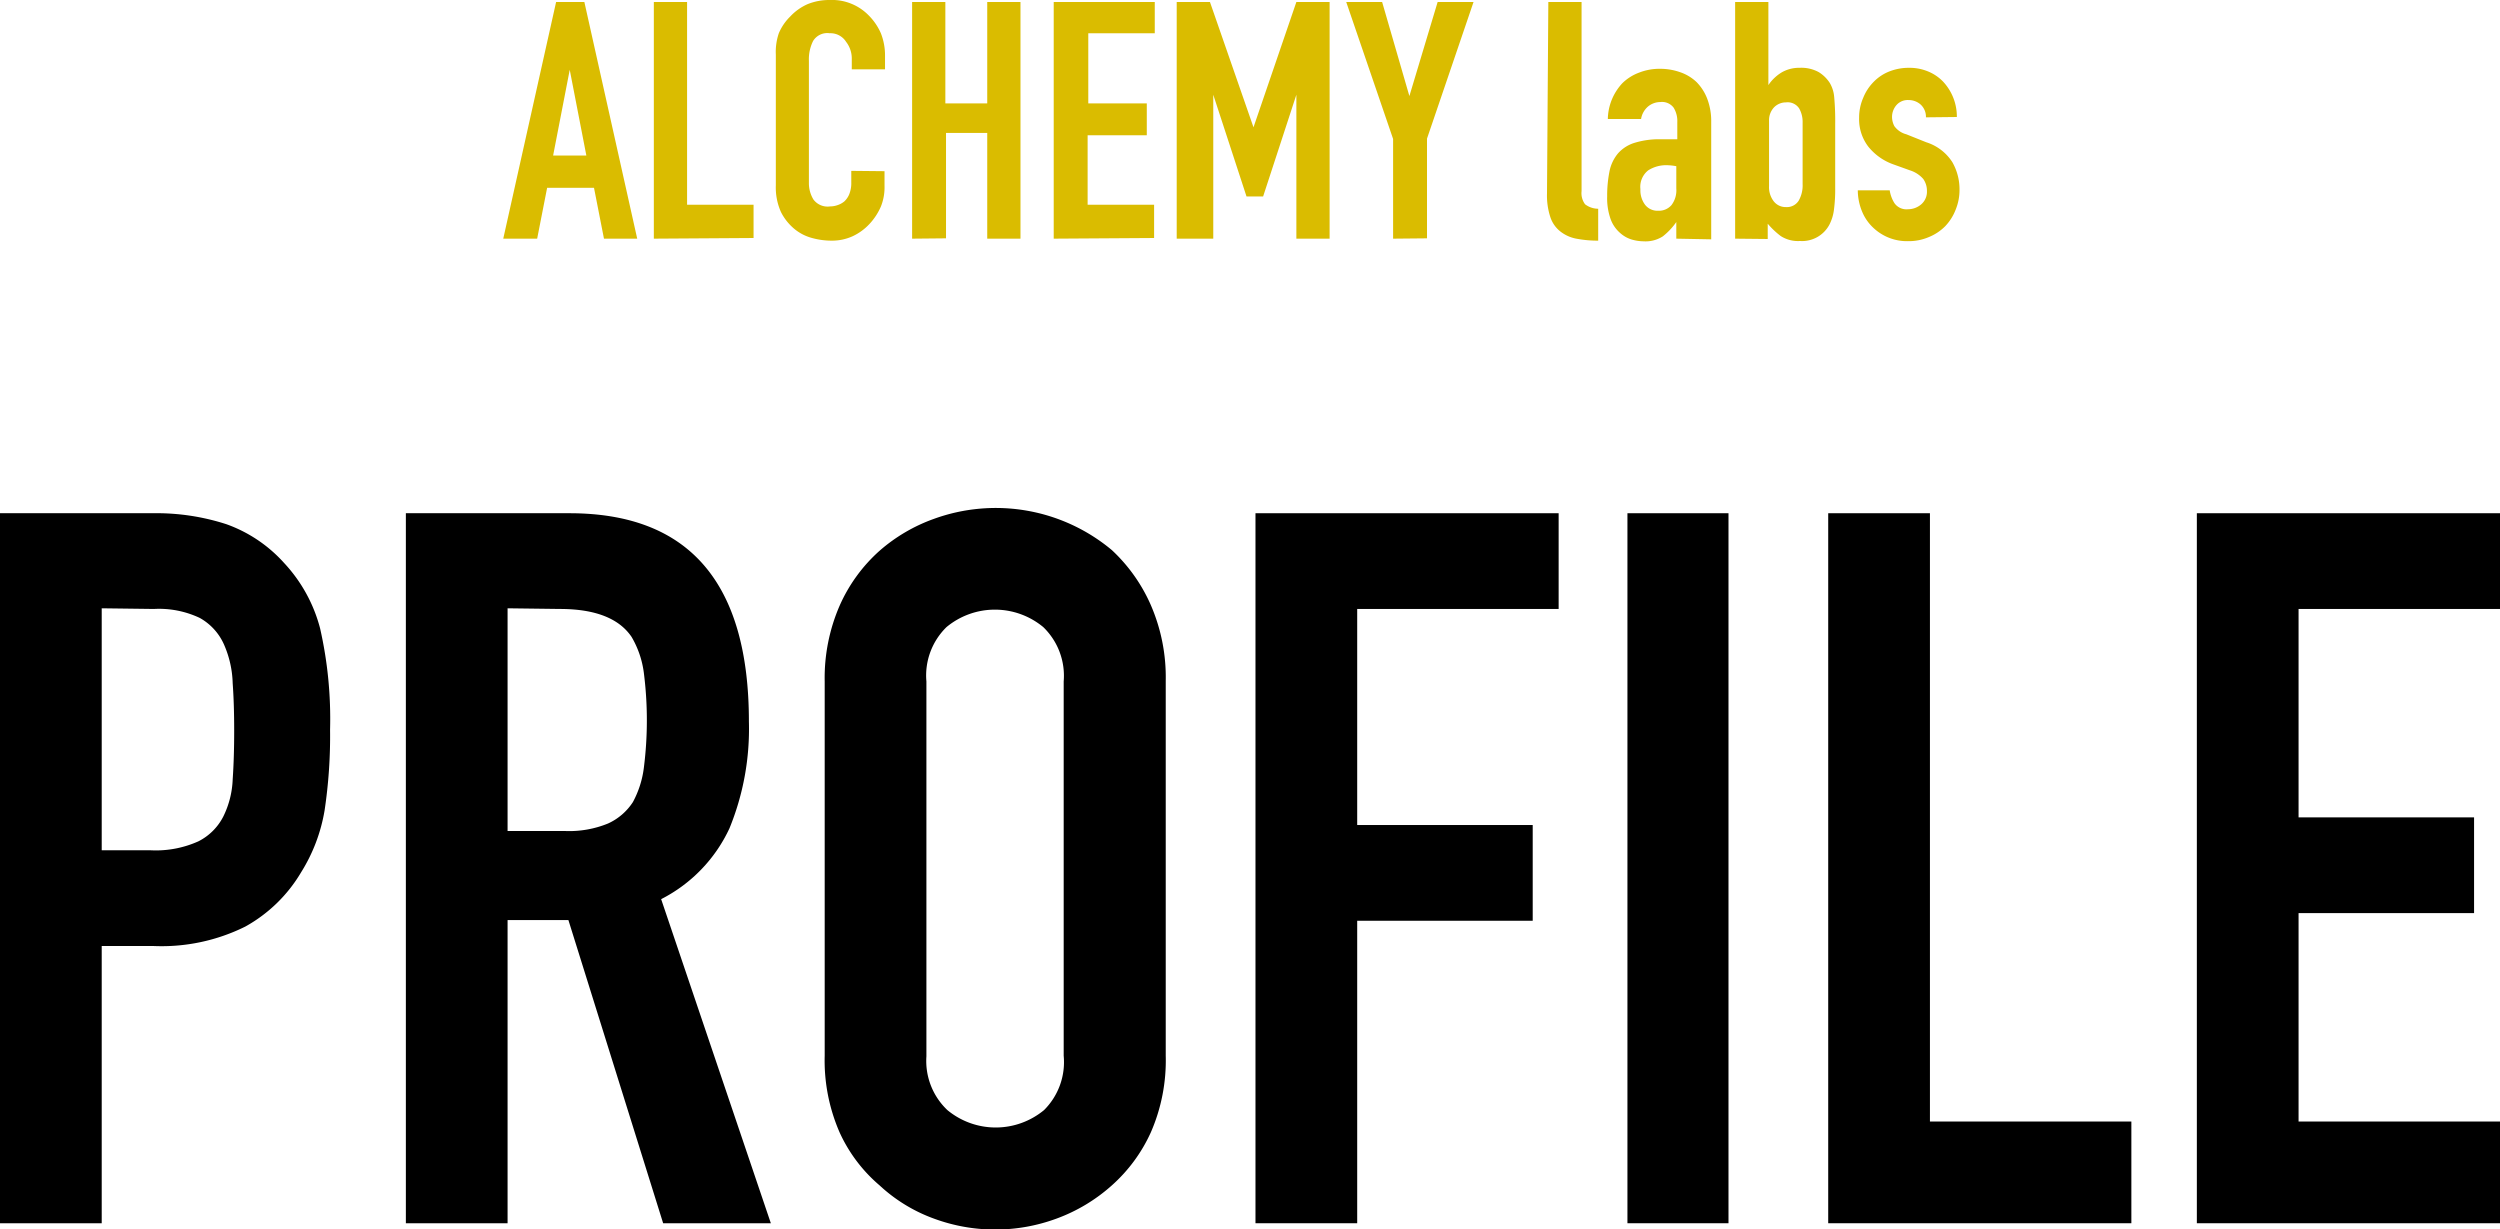
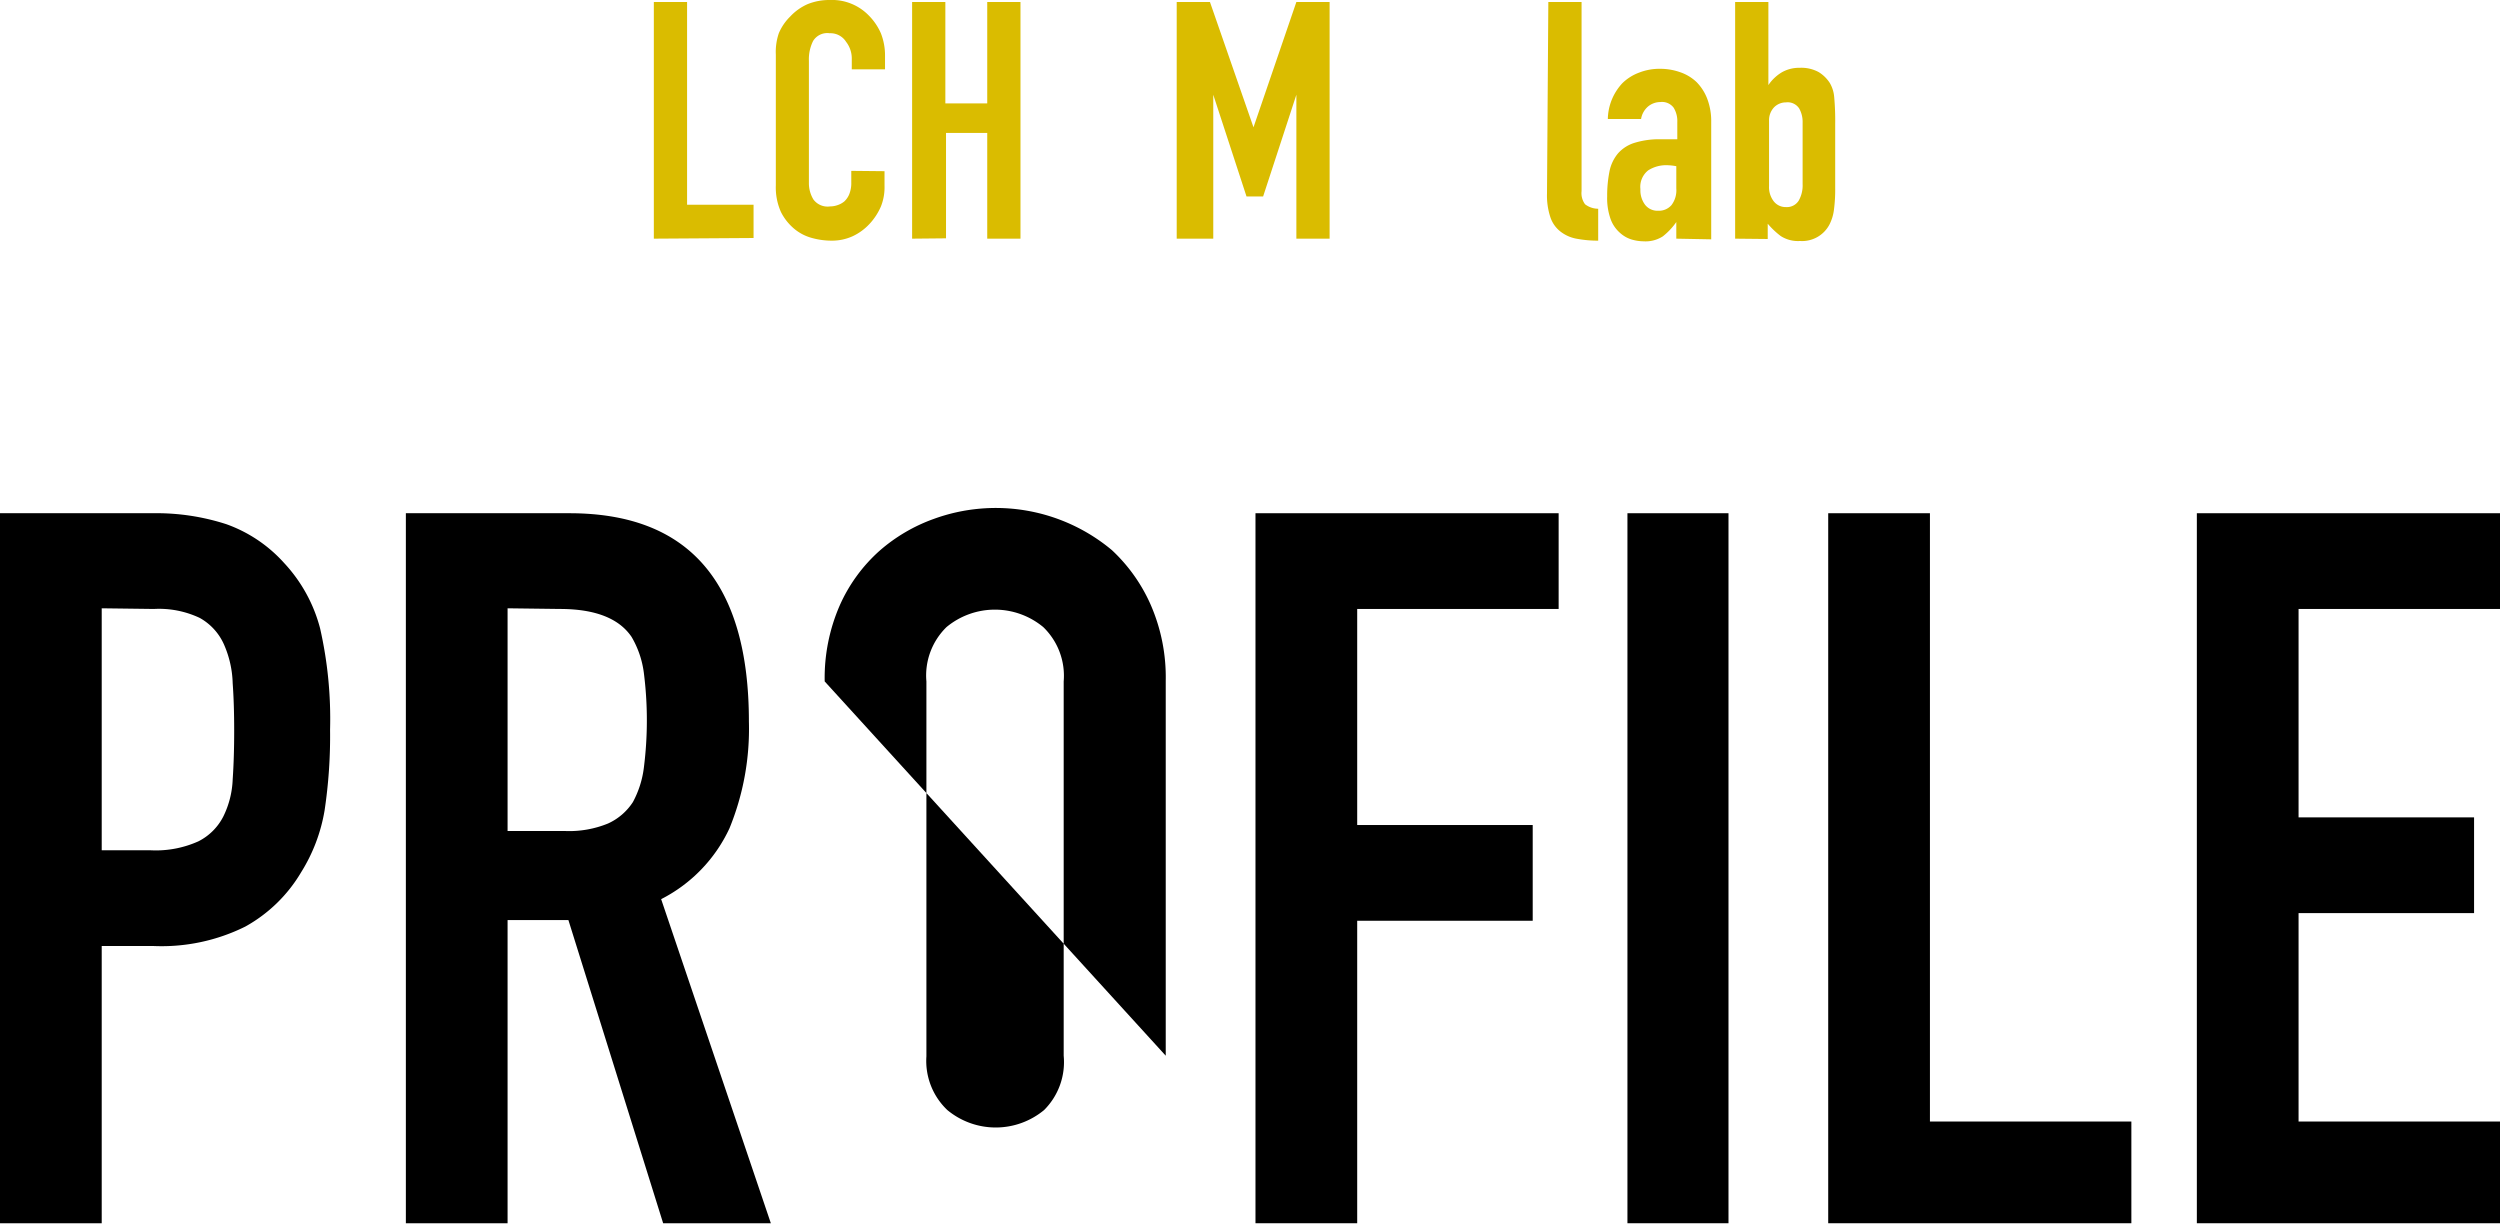
<svg xmlns="http://www.w3.org/2000/svg" viewBox="0 0 150.42 73.96">
  <defs>
    <style>.cls-1{fill:#dabc00;}</style>
  </defs>
  <title>profile</title>
  <g id="レイヤー_2" data-name="レイヤー 2">
    <g id="contents">
-       <path class="cls-1" d="M30.28,14.36,33.46.12h1.7l3.18,14.24h-2l-.6-3.06H32.92l-.6,3.06Zm5-5-1-5.16h0l-1,5.16Z" />
      <path class="cls-1" d="M39.34,14.36V.12h2v12.2h4v2Z" />
      <path class="cls-1" d="M53.22,10.3v.88A3.1,3.1,0,0,1,53,12.43a3.68,3.68,0,0,1-.69,1.05,3.27,3.27,0,0,1-1,.73,3,3,0,0,1-1.27.27,4.41,4.41,0,0,1-1.18-.16,2.79,2.79,0,0,1-1.08-.56,3.18,3.18,0,0,1-.79-1,3.61,3.61,0,0,1-.31-1.61V3.28A3.46,3.46,0,0,1,46.86,2a3.08,3.08,0,0,1,.68-1A3.2,3.2,0,0,1,48.59.25,3.49,3.49,0,0,1,49.94,0a3.08,3.08,0,0,1,2.34.94A3.49,3.49,0,0,1,53,2a3.63,3.63,0,0,1,.25,1.37v.8h-2V3.52a1.63,1.63,0,0,0-.34-1A1.11,1.11,0,0,0,49.92,2a1,1,0,0,0-1,.47,2.47,2.47,0,0,0-.25,1.19V11a1.89,1.89,0,0,0,.27,1,1.06,1.06,0,0,0,1,.42,1.38,1.38,0,0,0,.43-.07,1.28,1.28,0,0,0,.43-.23,1.22,1.22,0,0,0,.3-.44,1.79,1.79,0,0,0,.12-.7v-.7Z" />
      <path class="cls-1" d="M54.88,14.36V.12h2v6.1h2.52V.12h2V14.36h-2V8H56.92v6.34Z" />
-       <path class="cls-1" d="M63.4,14.36V.12h6.08V2h-4V6.22H69V8.14H65.44v4.18h4v2Z" />
      <path class="cls-1" d="M70.8,14.36V.12h2l2.62,7.54h0L78,.12h2V14.36H78V5.7h0l-2,6.12h-1l-2-6.12h0v8.66Z" />
-       <path class="cls-1" d="M83.82,14.36v-6L81,.12h2.16l1.64,5.66h0L86.5.12h2.16l-2.8,8.22v6Z" />
      <path class="cls-1" d="M93.16.12h2V11.5a1.12,1.12,0,0,0,.21.79,1.31,1.31,0,0,0,.79.27v1.92a6.79,6.79,0,0,1-1.26-.11,2.22,2.22,0,0,1-1-.43,1.82,1.82,0,0,1-.61-.85,4.16,4.16,0,0,1-.21-1.45Z" />
      <path class="cls-1" d="M100.86,14.36v-1h0a4,4,0,0,1-.81.86,1.92,1.92,0,0,1-1.15.3,2.69,2.69,0,0,1-.73-.11,1.85,1.85,0,0,1-.71-.41,2,2,0,0,1-.55-.81,3.76,3.76,0,0,1-.21-1.37,7.46,7.46,0,0,1,.14-1.51,2.41,2.41,0,0,1,.52-1.09,2.19,2.19,0,0,1,1-.63,5,5,0,0,1,1.58-.21h.22l.22,0,.24,0,.3,0V7.34a1.53,1.53,0,0,0-.22-.86.87.87,0,0,0-.8-.34,1.16,1.16,0,0,0-.73.26,1.25,1.25,0,0,0-.43.76h-2A3.24,3.24,0,0,1,97.62,5a2.86,2.86,0,0,1,1-.63,3.33,3.33,0,0,1,1.26-.23,3.6,3.6,0,0,1,1.2.2,2.68,2.68,0,0,1,1,.6,2.92,2.92,0,0,1,.64,1,3.77,3.77,0,0,1,.24,1.4v7.06Zm0-4.36a3.35,3.35,0,0,0-.56-.06,2,2,0,0,0-1.13.31,1.26,1.26,0,0,0-.47,1.13,1.46,1.46,0,0,0,.28.94.94.94,0,0,0,.78.36,1,1,0,0,0,.81-.34,1.47,1.47,0,0,0,.29-1Z" />
      <path class="cls-1" d="M104.4,14.36V.12h2v5h0a2.57,2.57,0,0,1,.81-.77,2.1,2.1,0,0,1,1.07-.27,2.18,2.18,0,0,1,1.15.26,2.11,2.11,0,0,1,.67.66,2,2,0,0,1,.26.84,15.73,15.73,0,0,1,.06,1.62v3.86a9.3,9.3,0,0,1-.08,1.34,2.68,2.68,0,0,1-.26.84,1.86,1.86,0,0,1-1.78,1,1.91,1.91,0,0,1-1.16-.3,4.88,4.88,0,0,1-.78-.74v.92Zm4.06-7a1.64,1.64,0,0,0-.21-.84.83.83,0,0,0-.79-.36,1,1,0,0,0-.73.31,1.13,1.13,0,0,0-.29.79v3.94a1.39,1.39,0,0,0,.28.91.91.91,0,0,0,.74.35.84.84,0,0,0,.76-.38,1.85,1.85,0,0,0,.24-1Z" />
-       <path class="cls-1" d="M115.88,7.06a1,1,0,0,0-.33-.78,1.09,1.09,0,0,0-.71-.26.9.9,0,0,0-.74.31,1.09,1.09,0,0,0-.26.71,1.21,1.21,0,0,0,.14.55,1.29,1.29,0,0,0,.72.49l1.2.48a2.89,2.89,0,0,1,1.57,1.2,3.29,3.29,0,0,1,.43,1.66,3.11,3.11,0,0,1-.23,1.19,3,3,0,0,1-.63,1,2.94,2.94,0,0,1-1,.66,3.05,3.05,0,0,1-1.22.24,2.94,2.94,0,0,1-2.08-.78,2.78,2.78,0,0,1-.68-.95,3.38,3.38,0,0,1-.28-1.33h1.92a2,2,0,0,0,.29.78.88.88,0,0,0,.81.36,1.22,1.22,0,0,0,.79-.29,1,1,0,0,0,.35-.81,1.23,1.23,0,0,0-.22-.72,1.76,1.76,0,0,0-.8-.52l-1-.36a3.38,3.38,0,0,1-1.51-1.07,2.71,2.71,0,0,1-.55-1.73,2.94,2.94,0,0,1,.24-1.19,2.9,2.9,0,0,1,.66-1,2.68,2.68,0,0,1,.94-.61,3.19,3.19,0,0,1,1.16-.21,2.91,2.91,0,0,1,1.15.22,2.63,2.63,0,0,1,.91.62,3.08,3.08,0,0,1,.82,2.12Z" />
      <path d="M0,73.6V30.88H9.18a13.65,13.65,0,0,1,4.44.66,8.52,8.52,0,0,1,3.48,2.34,9.15,9.15,0,0,1,2.16,3.93,24.58,24.58,0,0,1,.6,6.09,30.21,30.21,0,0,1-.33,4.86,10.16,10.16,0,0,1-1.41,3.72,8.93,8.93,0,0,1-3.36,3.27,11.31,11.31,0,0,1-5.52,1.17H6.12V73.6Zm6.12-37V51.16H9.06a6.25,6.25,0,0,0,2.88-.54,3.4,3.4,0,0,0,1.5-1.5A5.48,5.48,0,0,0,14,46.9q.09-1.32.09-2.94T14,41.11a6.17,6.17,0,0,0-.54-2.37,3.41,3.41,0,0,0-1.44-1.56,5.72,5.72,0,0,0-2.76-.54Z" />
      <path d="M24.42,73.6V30.88h9.84q10.8,0,10.8,12.54a15.8,15.8,0,0,1-1.17,6.42,9.07,9.07,0,0,1-4.11,4.26l6.6,19.5H39.9L34.2,55.36H30.54V73.6Zm6.12-37V50H34a6.16,6.16,0,0,0,2.58-.45,3.51,3.51,0,0,0,1.5-1.29,5.86,5.86,0,0,0,.66-2.07,22.65,22.65,0,0,0,0-5.7A5.7,5.7,0,0,0,38,38.32q-1.14-1.68-4.32-1.68Z" />
-       <path d="M49.62,41a10.91,10.91,0,0,1,.9-4.56,9.64,9.64,0,0,1,2.4-3.3,10.15,10.15,0,0,1,3.27-1.92A10.89,10.89,0,0,1,66.9,33.1a10,10,0,0,1,2.34,3.3,10.91,10.91,0,0,1,.9,4.56V63.52a10.82,10.82,0,0,1-.9,4.62,9.53,9.53,0,0,1-2.34,3.18,10.29,10.29,0,0,1-3.33,2,10.65,10.65,0,0,1-7.38,0,9.63,9.63,0,0,1-3.27-2,9.16,9.16,0,0,1-2.4-3.18,10.82,10.82,0,0,1-.9-4.62Zm6.12,22.56A4.07,4.07,0,0,0,57,66.79a4.56,4.56,0,0,0,5.82,0A4.07,4.07,0,0,0,64,63.52V41a4.07,4.07,0,0,0-1.23-3.27,4.56,4.56,0,0,0-5.82,0A4.07,4.07,0,0,0,55.74,41Z" />
+       <path d="M49.62,41a10.91,10.91,0,0,1,.9-4.56,9.64,9.64,0,0,1,2.4-3.3,10.15,10.15,0,0,1,3.27-1.92A10.89,10.89,0,0,1,66.9,33.1a10,10,0,0,1,2.34,3.3,10.91,10.91,0,0,1,.9,4.56V63.52Zm6.12,22.56A4.07,4.07,0,0,0,57,66.79a4.56,4.56,0,0,0,5.82,0A4.07,4.07,0,0,0,64,63.52V41a4.07,4.07,0,0,0-1.23-3.27,4.56,4.56,0,0,0-5.82,0A4.07,4.07,0,0,0,55.74,41Z" />
      <path d="M75.54,73.6V30.88H93.78v5.76H81.66v13H92.22v5.76H81.66V73.6Z" />
      <path d="M97.92,73.6V30.88H104V73.6Z" />
      <path d="M110,73.6V30.88h6.12v36.6h12.12V73.6Z" />
      <path d="M132.18,73.6V30.88h18.24v5.76H138.3V49.18h10.56v5.76H138.3V67.48h12.12V73.6Z" />
    </g>
  </g>
</svg>